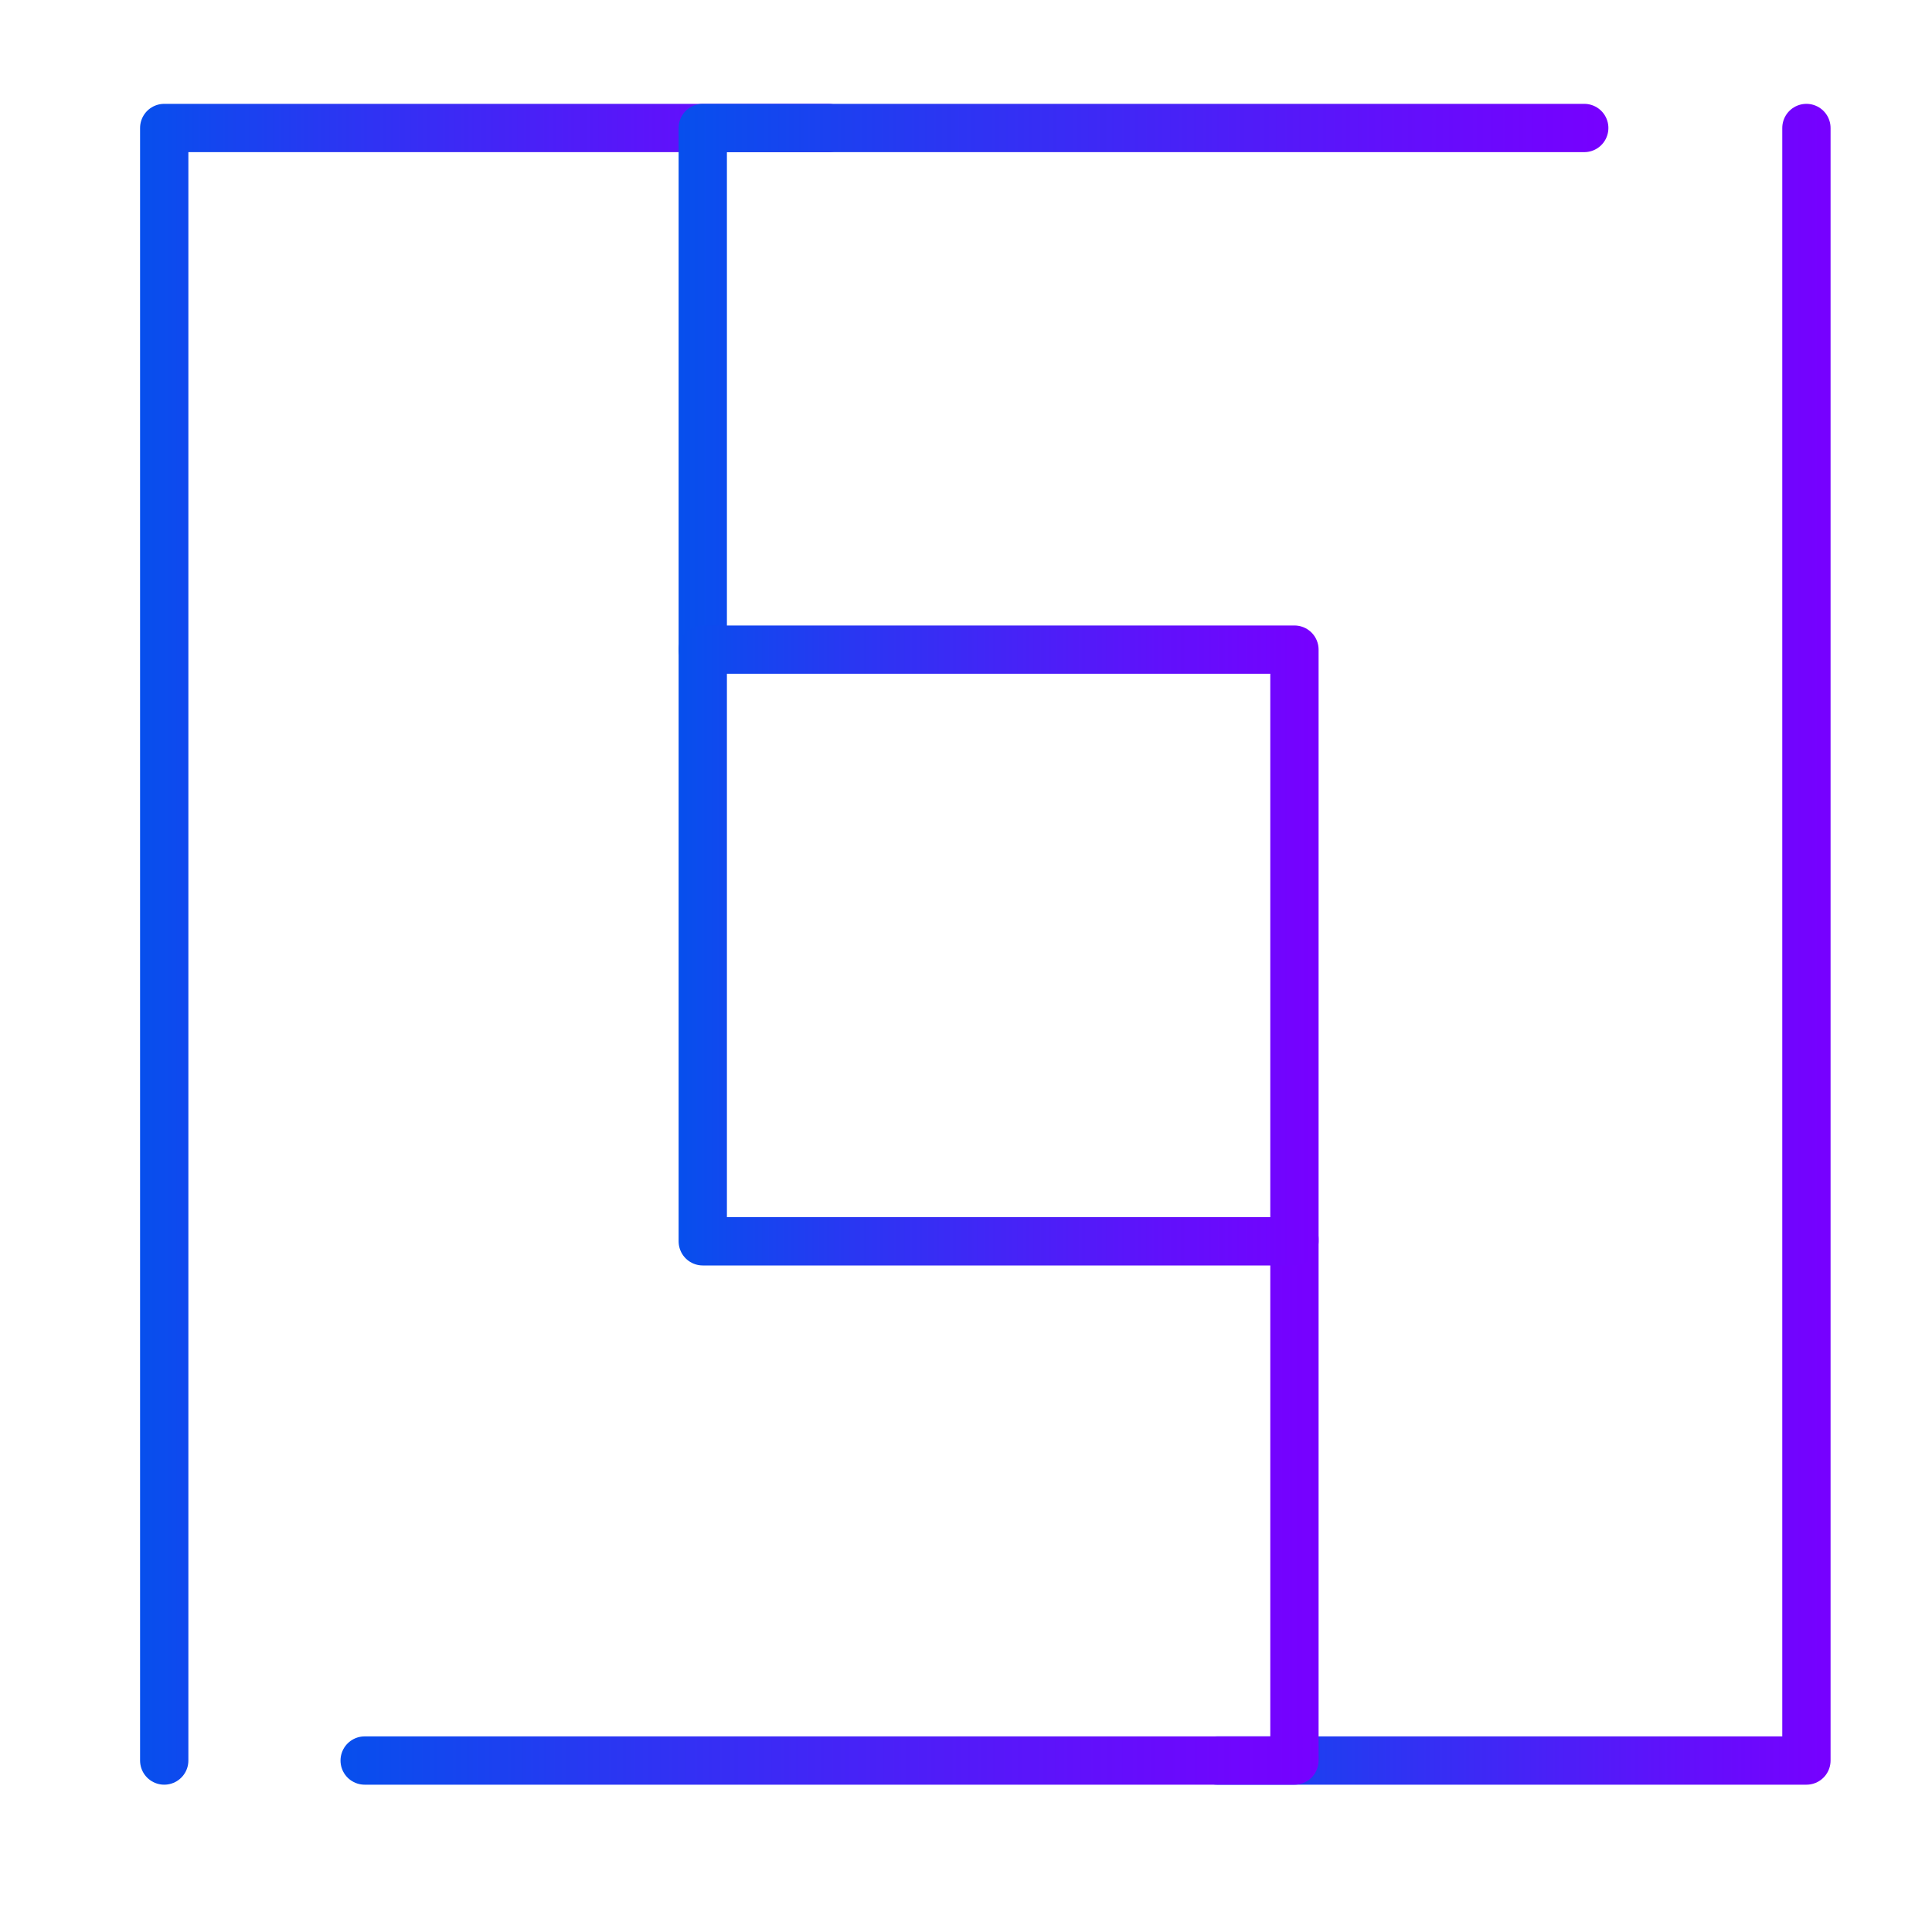
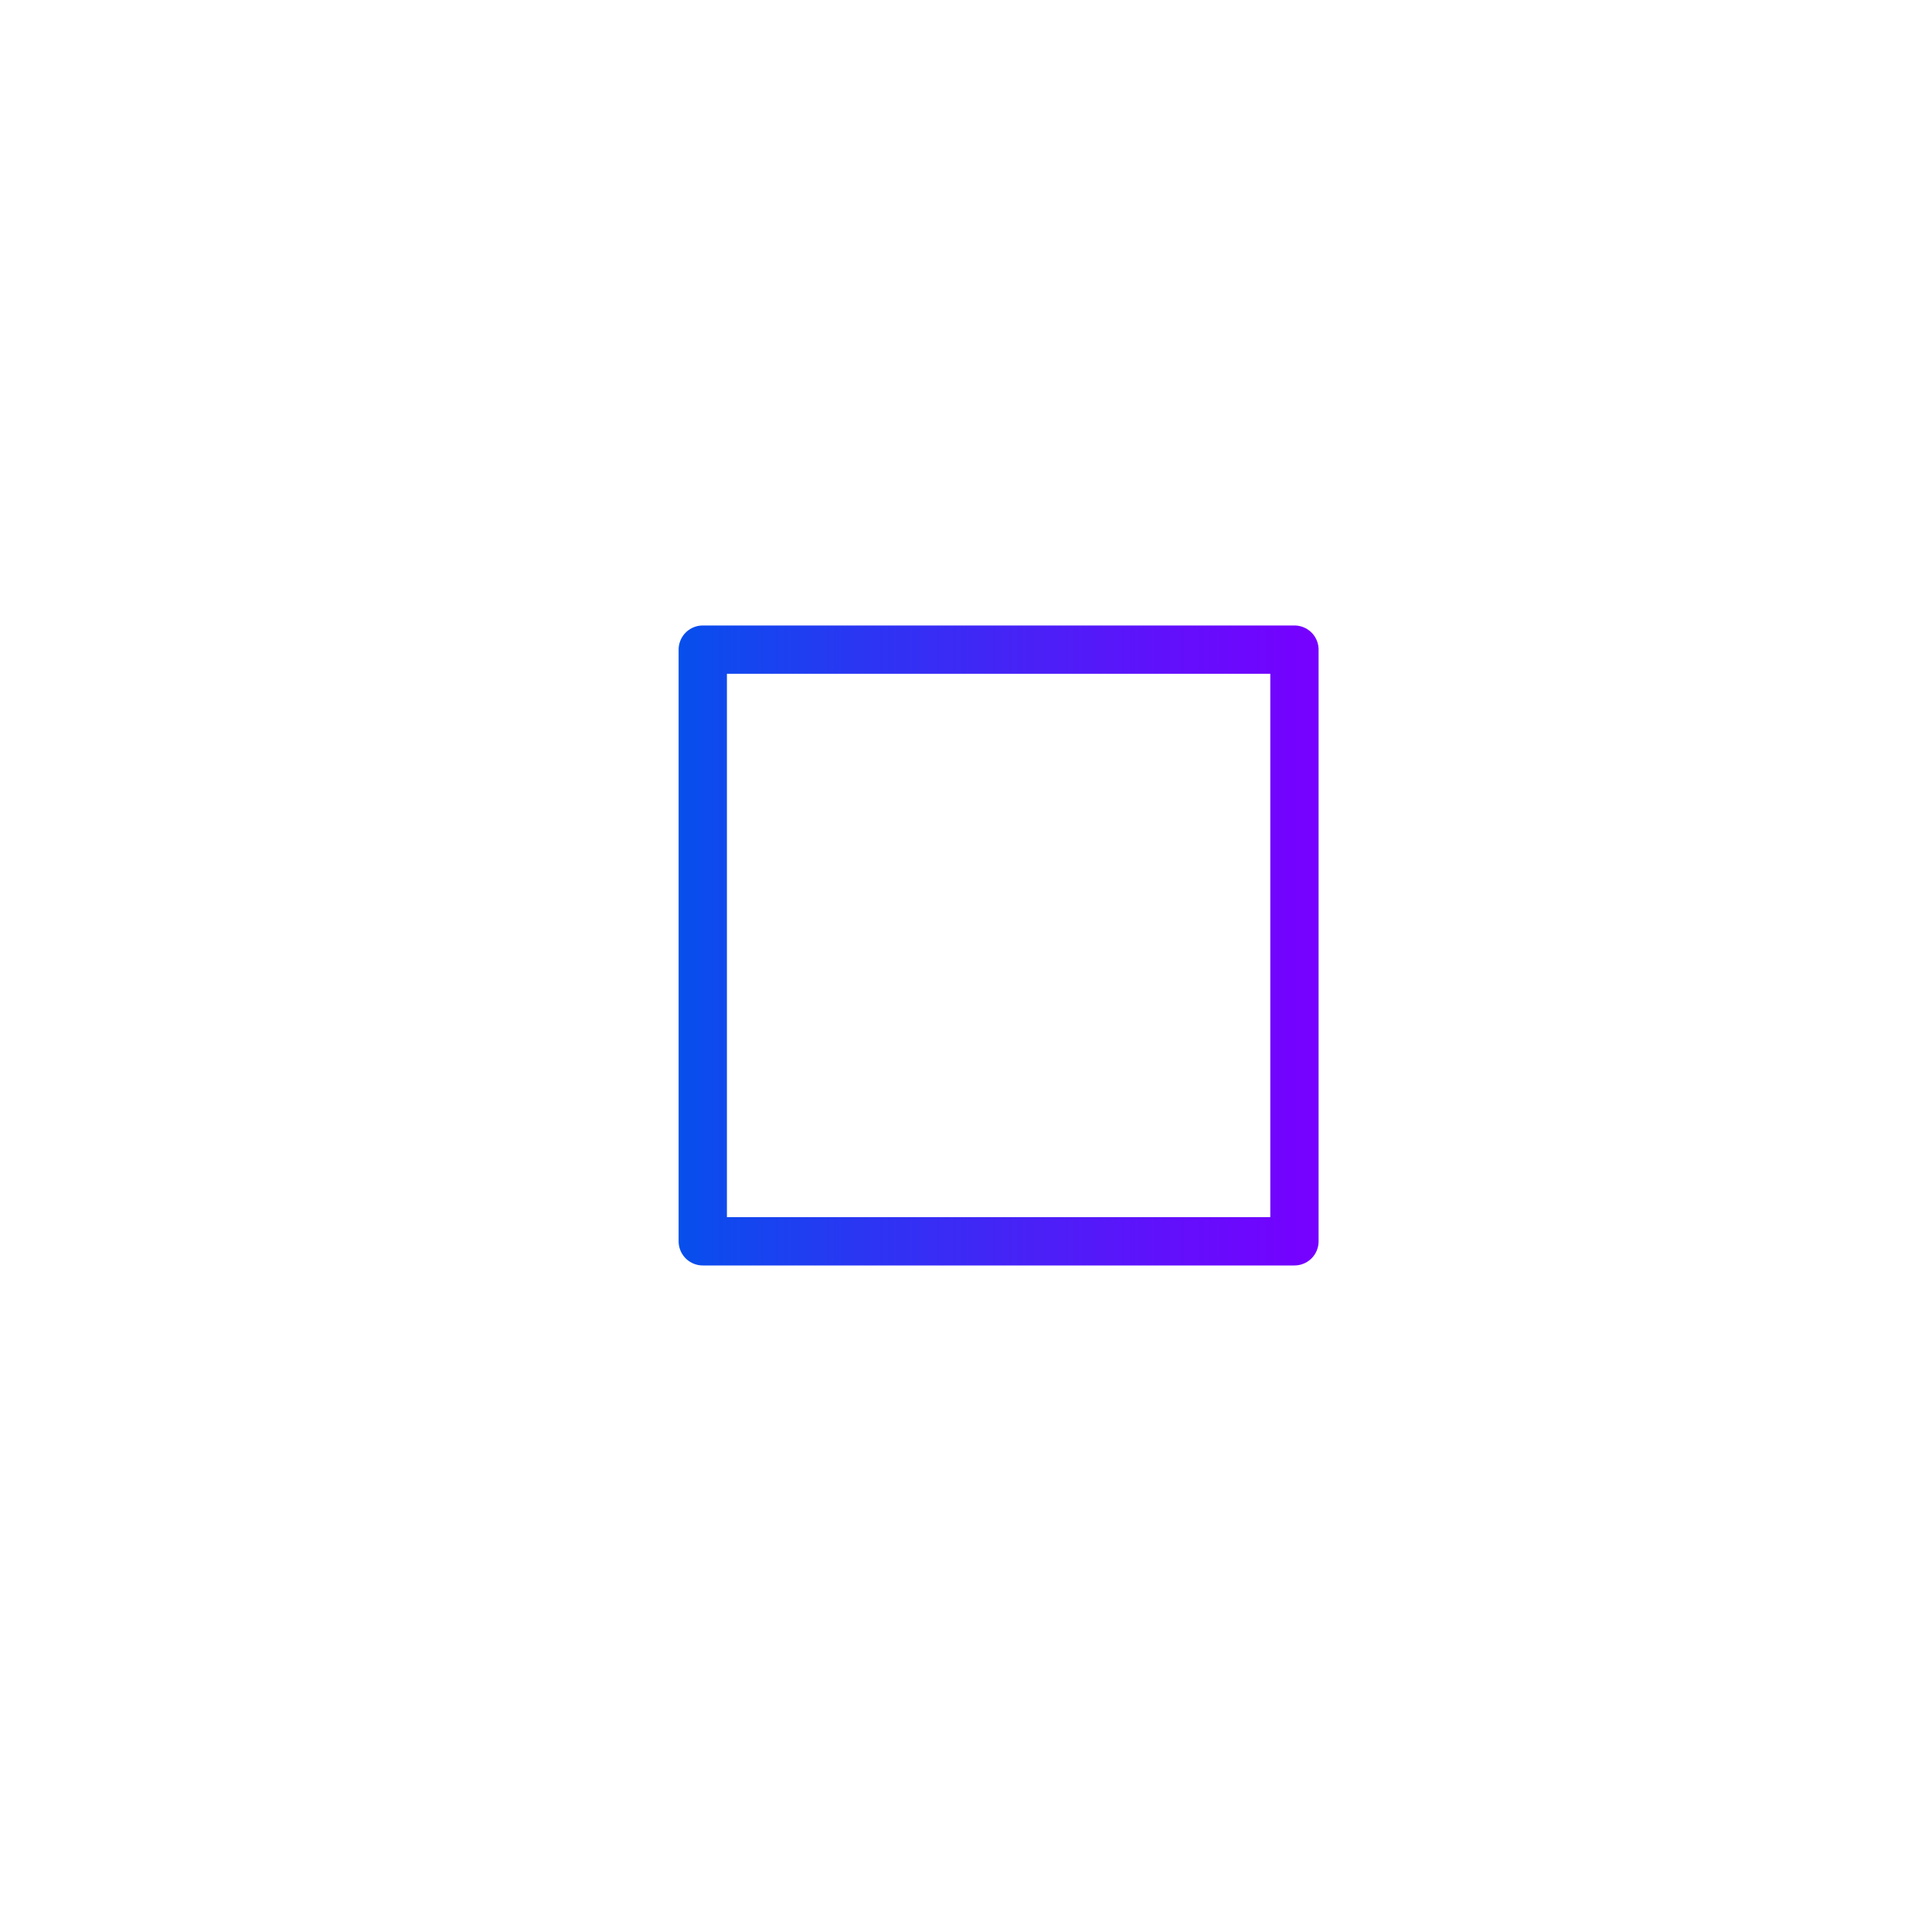
<svg xmlns="http://www.w3.org/2000/svg" version="1.1" id="Capa_1" x="0px" y="0px" viewBox="0 0 80 80" style="enable-background:new 0 0 80 80;" xml:space="preserve">
  <style type="text/css">
	.st0{fill:none;stroke:url(#SVGID_1_);stroke-width:2;stroke-linecap:round;stroke-linejoin:round;stroke-miterlimit:10;}
	.st1{fill:none;stroke:url(#SVGID_2_);stroke-width:2;stroke-linecap:round;stroke-linejoin:round;stroke-miterlimit:10;}
	.st2{fill:none;stroke:url(#SVGID_3_);stroke-width:2;stroke-linecap:round;stroke-linejoin:round;stroke-miterlimit:10;}
	.st3{fill:none;stroke:url(#SVGID_4_);stroke-width:2;stroke-linecap:round;stroke-linejoin:round;stroke-miterlimit:10;}
	.st4{fill:none;stroke:url(#SVGID_5_);stroke-width:2;stroke-linecap:round;stroke-linejoin:round;stroke-miterlimit:10;}
</style>
  <g>
    <linearGradient id="SVGID_1_" gradientUnits="userSpaceOnUse" x1="5.807" y1="39.093" x2="35.348" y2="39.093">
      <stop offset="0" style="stop-color:#074FED" />
      <stop offset="0.27" style="stop-color:#2937F2" />
      <stop offset="0.762" style="stop-color:#6110FB" />
      <stop offset="1" style="stop-color:#7700FF" />
    </linearGradient>
-     <polyline class="st0" points="6.8,72.9 6.8,5.3 34.3,5.3  " />
    <linearGradient id="SVGID_2_" gradientUnits="userSpaceOnUse" x1="49.385" y1="39.093" x2="75.835" y2="39.093">
      <stop offset="0" style="stop-color:#074FED" />
      <stop offset="0.27" style="stop-color:#2937F2" />
      <stop offset="0.762" style="stop-color:#6110FB" />
      <stop offset="1" style="stop-color:#7700FF" />
    </linearGradient>
-     <polyline class="st1" points="74.8,5.3 74.8,72.9 50.4,72.9  " />
    <linearGradient id="SVGID_3_" gradientUnits="userSpaceOnUse" x1="28.123" y1="16.059" x2="66.594" y2="16.059">
      <stop offset="0" style="stop-color:#074FED" />
      <stop offset="0.27" style="stop-color:#2937F2" />
      <stop offset="0.762" style="stop-color:#6110FB" />
      <stop offset="1" style="stop-color:#7700FF" />
    </linearGradient>
-     <polyline class="st2" points="65.6,5.3 29.1,5.3 29.1,26.9  " />
    <linearGradient id="SVGID_4_" gradientUnits="userSpaceOnUse" x1="14.105" y1="62.127" x2="54.591" y2="62.127">
      <stop offset="0" style="stop-color:#074FED" />
      <stop offset="0.27" style="stop-color:#2937F2" />
      <stop offset="0.762" style="stop-color:#6110FB" />
      <stop offset="1" style="stop-color:#7700FF" />
    </linearGradient>
-     <polyline class="st3" points="15.1,72.9 53.6,72.9 53.6,51.3  " />
    <linearGradient id="SVGID_5_" gradientUnits="userSpaceOnUse" x1="28.123" y1="39.093" x2="54.591" y2="39.093">
      <stop offset="0" style="stop-color:#074FED" />
      <stop offset="0.27" style="stop-color:#2937F2" />
      <stop offset="0.762" style="stop-color:#6110FB" />
      <stop offset="1" style="stop-color:#7700FF" />
    </linearGradient>
    <rect x="29.1" y="26.9" class="st4" width="24.5" height="24.5" />
  </g>
</svg>